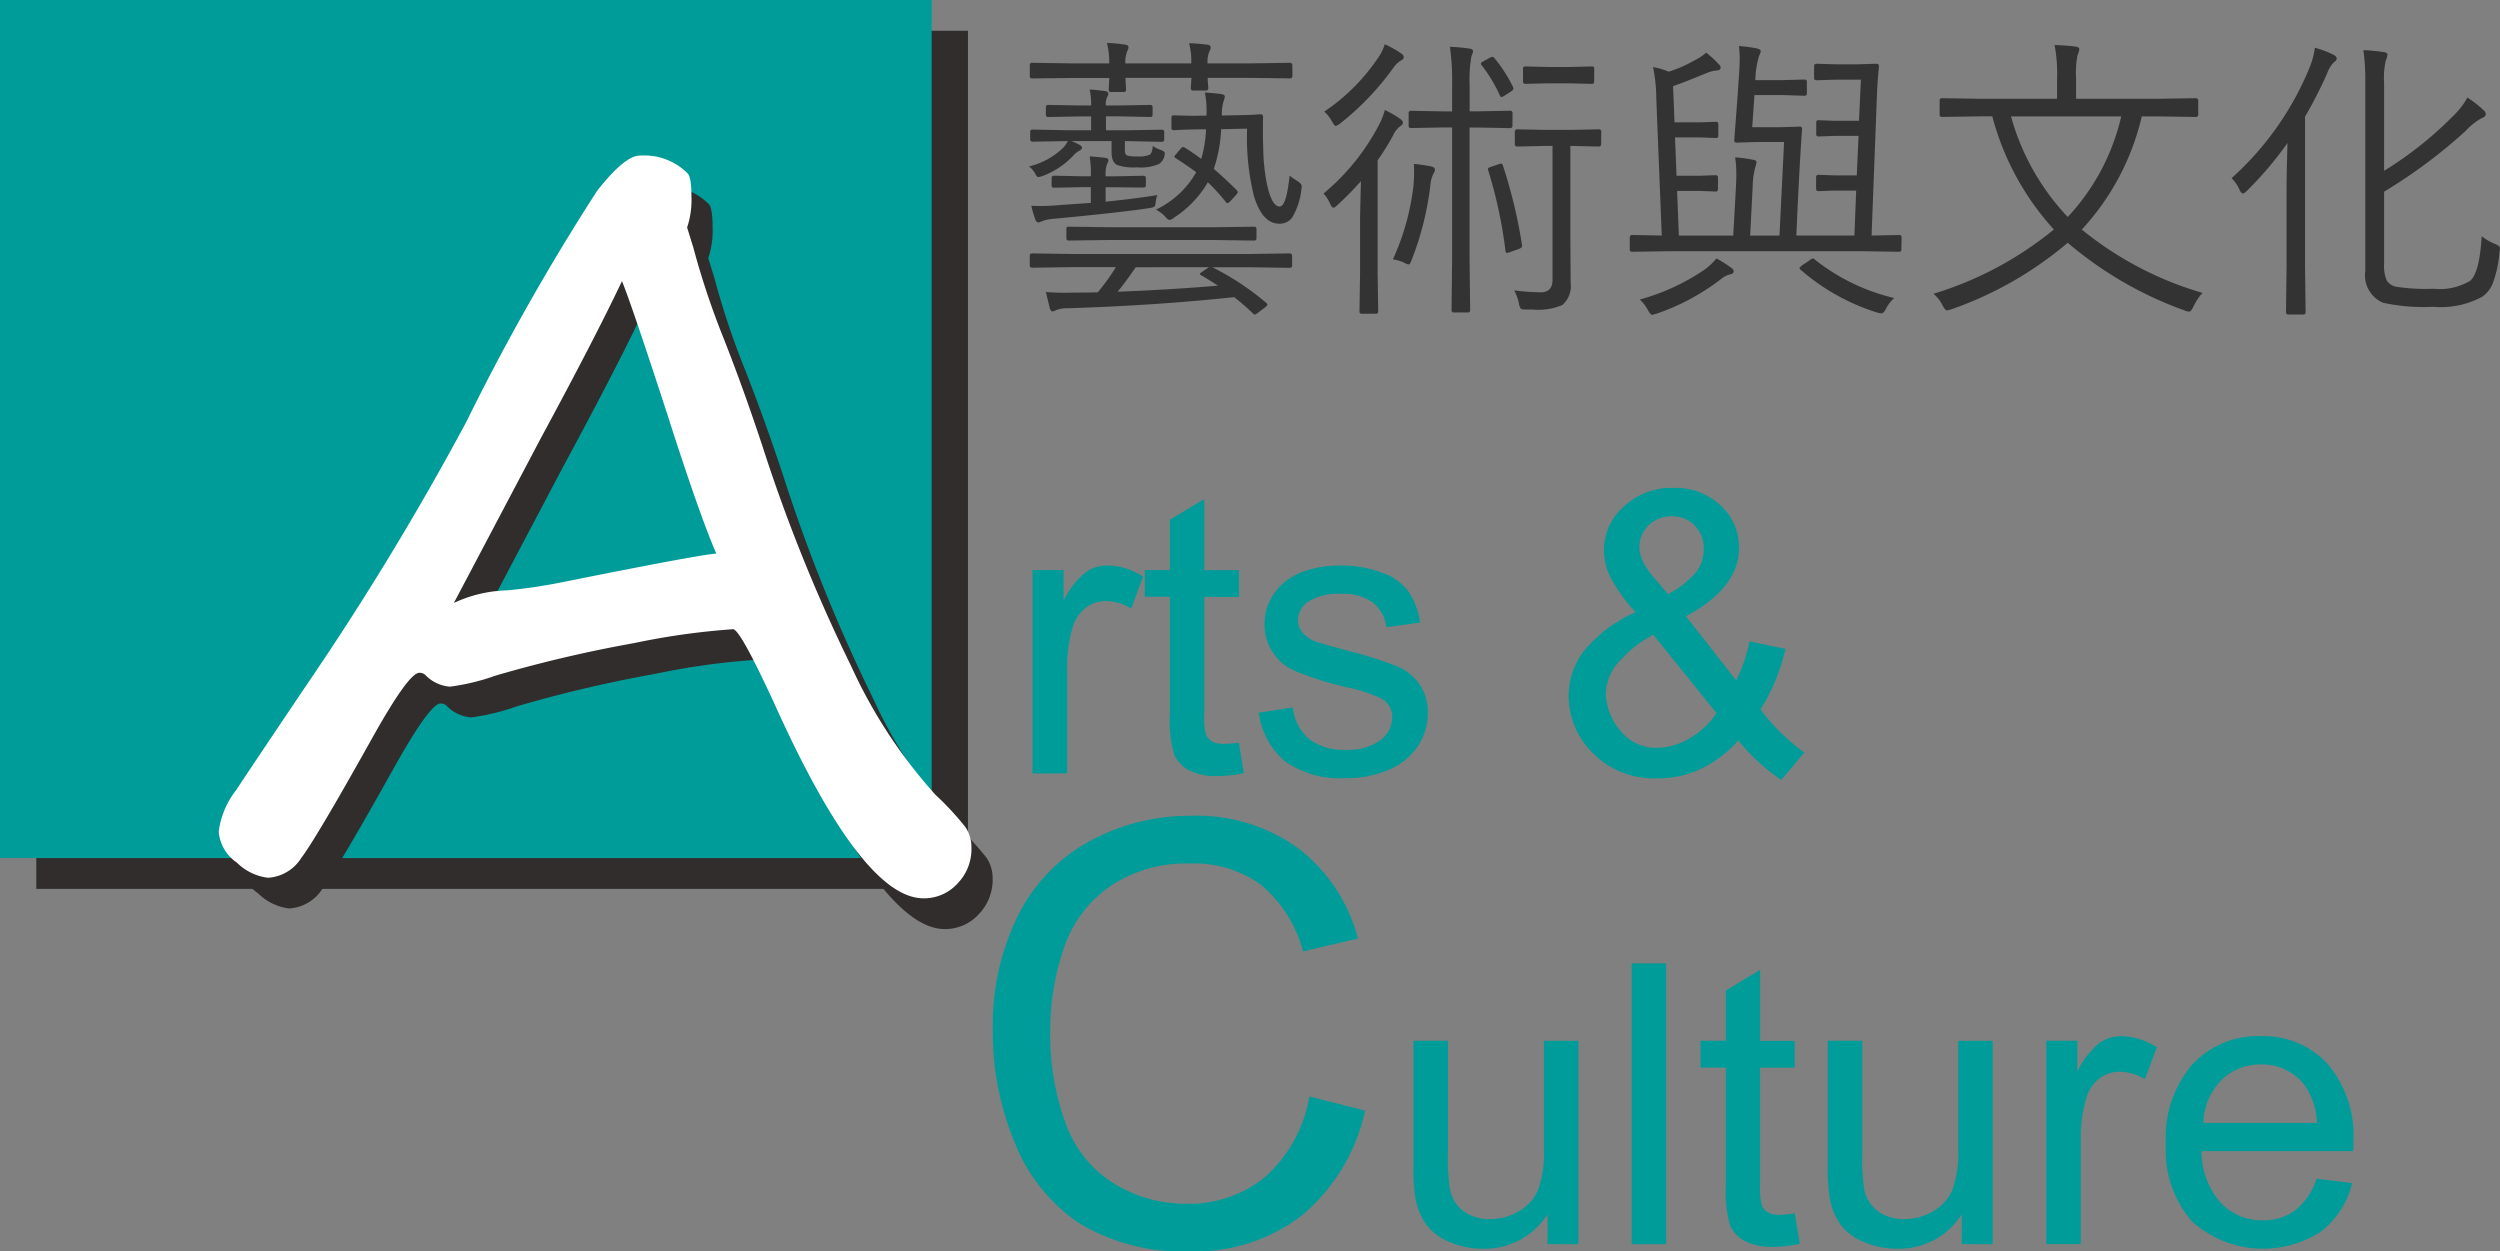
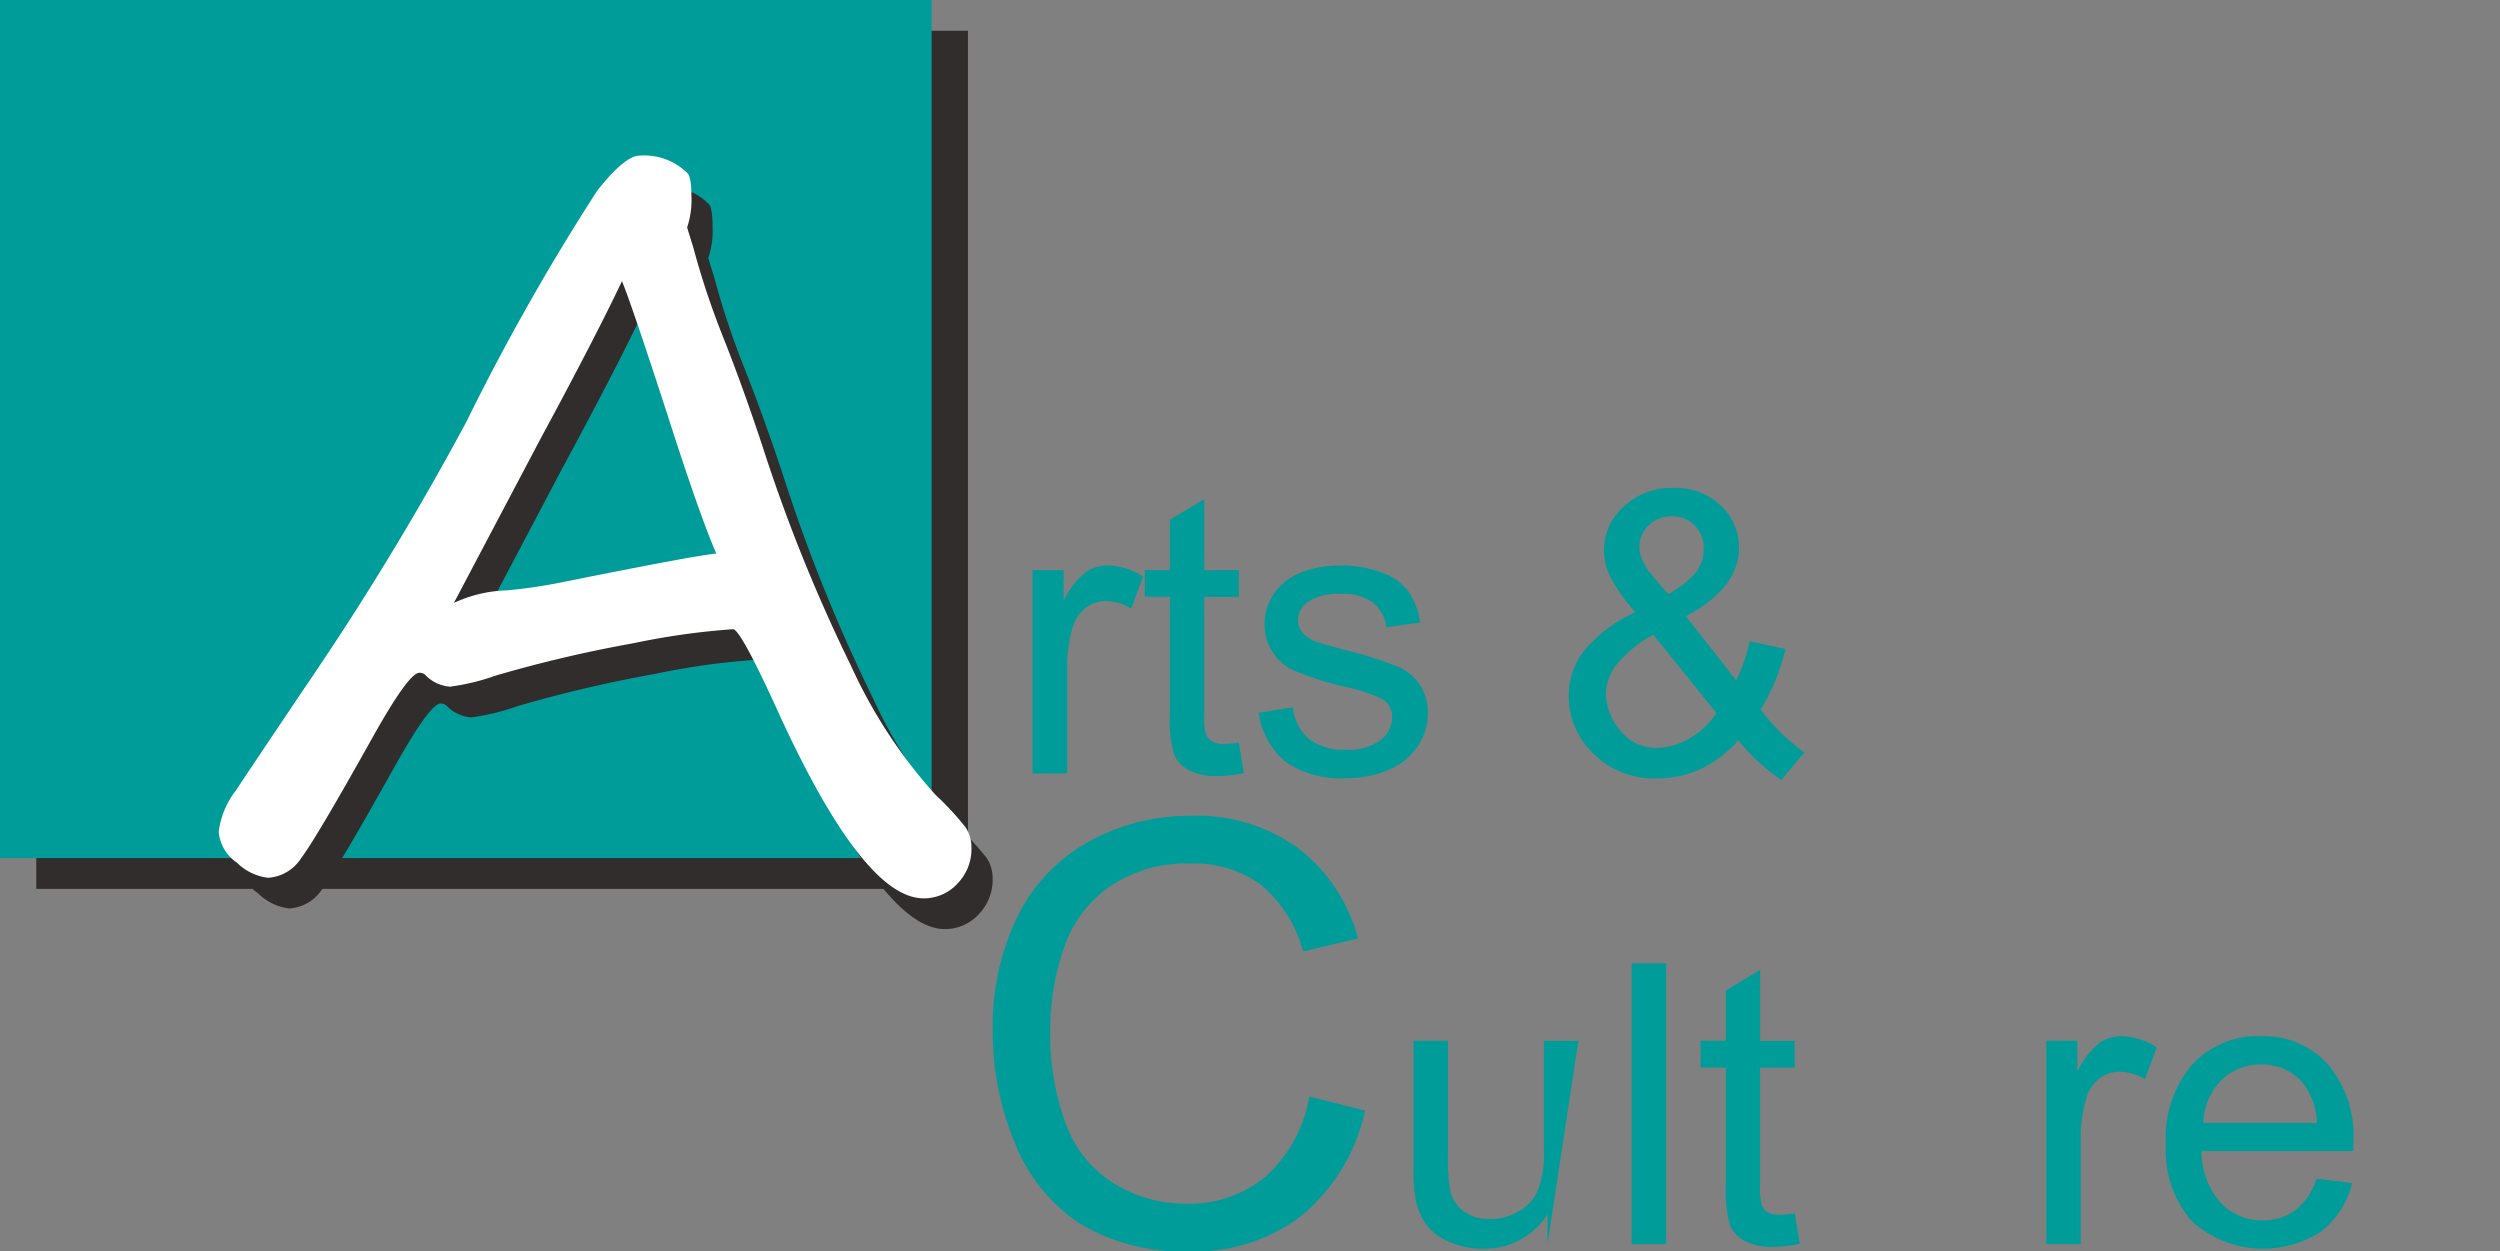
<svg xmlns="http://www.w3.org/2000/svg" width="99.398" height="49.753" viewBox="0 0 99.398 49.753">
  <rect x="0" y="0" width="99.398" height="49.753" fill="#808080" stroke="none" />
  <g id="Group_13144" data-name="Group 13144" transform="translate(-946.44 -1329.782)">
    <rect id="Rectangle_1667" data-name="Rectangle 1667" width="37.042" height="34.118" transform="translate(947.883 1331.005)" fill="#302d2c" />
    <rect id="Rectangle_1668" data-name="Rectangle 1668" width="37.042" height="34.117" transform="translate(946.44 1329.782)" fill="#009c99" />
    <path id="Path_1369" data-name="Path 1369" d="M940.267,193.9c.114.089.172.4.172.933a3.438,3.438,0,0,1-.172,1.237l.247.8a31.953,31.953,0,0,0,1.238,3.693q.762,1.941,1.5,4.17a65.226,65.226,0,0,0,3.532,8.767,20.013,20.013,0,0,0,3.362,5.132,11.283,11.283,0,0,1,1.19,1.285,1.456,1.456,0,0,1,.237.828,1.968,1.968,0,0,1-.56,1.418,1.8,1.8,0,0,1-1.343.581q-2.437,0-5.9-7.672-1.39-3.028-1.675-3.028a28.8,28.8,0,0,0-3.932.552,52.714,52.714,0,0,0-5.512,1.294,8.77,8.77,0,0,1-1.808.438,1.5,1.5,0,0,1-.991-.476.354.354,0,0,0-.228-.077q-.417,0-1.808,2.476-2.286,4.094-2.885,4.883a1.681,1.681,0,0,1-1.323.79,2.107,2.107,0,0,1-1.238-.6,1.654,1.654,0,0,1-.724-1.228,3.348,3.348,0,0,1,.686-1.647q.685-1.038,2.8-4.179A115.233,115.233,0,0,0,931.49,203.8a91.007,91.007,0,0,1,5.2-9.187q1.1-1.4,1.695-1.4A2.432,2.432,0,0,1,940.267,193.9Zm1.161,15.137q-.665-1.524-1.961-5.579-1.408-4.322-1.79-5.255-1.045,2.209-3.236,6.263L930.994,211a5.313,5.313,0,0,1,2.114-.5,20.684,20.684,0,0,0,2.284-.342Q940.592,209.112,941.427,209.037Z" transform="translate(34.333 1143.977)" fill="#302d2c" />
    <g id="Group_13093" data-name="Group 13093" transform="translate(955.138 1335.969)">
      <path id="Path_1370" data-name="Path 1370" d="M939.267,192.448c.114.089.172.4.172.932a3.44,3.44,0,0,1-.172,1.238l.247.8a31.95,31.95,0,0,0,1.238,3.693q.762,1.941,1.5,4.17a65.266,65.266,0,0,0,3.532,8.767,20.014,20.014,0,0,0,3.362,5.132,11.286,11.286,0,0,1,1.19,1.285,1.454,1.454,0,0,1,.236.828,1.967,1.967,0,0,1-.561,1.418,1.8,1.8,0,0,1-1.343.581q-2.437,0-5.9-7.673-1.39-3.027-1.675-3.027a28.668,28.668,0,0,0-3.932.552,52.5,52.5,0,0,0-5.512,1.294,8.745,8.745,0,0,1-1.808.438,1.5,1.5,0,0,1-.991-.475.354.354,0,0,0-.228-.077q-.416,0-1.808,2.476-2.286,4.094-2.885,4.883a1.682,1.682,0,0,1-1.323.791,2.106,2.106,0,0,1-1.238-.6,1.655,1.655,0,0,1-.724-1.228,3.348,3.348,0,0,1,.686-1.647q.685-1.038,2.8-4.179a115.207,115.207,0,0,0,6.359-10.471,91.044,91.044,0,0,1,5.2-9.187q1.1-1.4,1.695-1.4A2.432,2.432,0,0,1,939.267,192.448Zm1.161,15.137q-.665-1.525-1.961-5.578-1.407-4.322-1.79-5.255-1.045,2.209-3.236,6.264l-3.447,6.531a5.311,5.311,0,0,1,2.114-.5,20.693,20.693,0,0,0,2.284-.342Q939.592,207.659,940.427,207.584Z" transform="translate(-920.646 -191.762)" fill="#fff" />
      <g id="Group_13091" data-name="Group 13091" transform="translate(32.355 13.21)">
        <path id="Path_1371" data-name="Path 1371" d="M959.094,219.395v-8.087h1.234v1.225a3.336,3.336,0,0,1,.872-1.134,1.518,1.518,0,0,1,.879-.274,2.68,2.68,0,0,1,1.41.442l-.473,1.272a1.966,1.966,0,0,0-1-.3,1.309,1.309,0,0,0-.808.27,1.462,1.462,0,0,0-.51.75,5.315,5.315,0,0,0-.228,1.6v4.234Z" transform="translate(-959.094 -208.04)" fill="#009c99" />
        <path id="Path_1372" data-name="Path 1372" d="M968.135,217.671l.2,1.211A5.122,5.122,0,0,1,967.3,219a2.349,2.349,0,0,1-1.159-.236,1.322,1.322,0,0,1-.579-.621,4.9,4.9,0,0,1-.167-1.617v-4.654h-1V210.81h1v-2l1.364-.823v2.827h1.378v1.065h-1.378V216.6a2.352,2.352,0,0,0,.072.754.566.566,0,0,0,.235.266.905.905,0,0,0,.469.1A4.493,4.493,0,0,0,968.135,217.671Z" transform="translate(-959.933 -207.542)" fill="#009c99" />
        <path id="Path_1373" data-name="Path 1373" d="M969.781,216.98l1.357-.213a1.887,1.887,0,0,0,.635,1.25,2.218,2.218,0,0,0,1.458.433,2.145,2.145,0,0,0,1.4-.385,1.153,1.153,0,0,0,.457-.9.831.831,0,0,0-.4-.731,5.9,5.9,0,0,0-1.4-.465,12.794,12.794,0,0,1-2.09-.659,1.993,1.993,0,0,1-1.185-1.854,2.067,2.067,0,0,1,.248-1,2.2,2.2,0,0,1,.673-.765,2.809,2.809,0,0,1,.872-.4,4.2,4.2,0,0,1,1.185-.163,4.664,4.664,0,0,1,1.671.274,2.275,2.275,0,0,1,1.062.742,2.91,2.91,0,0,1,.473,1.253l-1.341.183a1.468,1.468,0,0,0-.529-.974,1.937,1.937,0,0,0-1.238-.35,2.241,2.241,0,0,0-1.348.312.907.907,0,0,0-.4.73.751.751,0,0,0,.167.48,1.21,1.21,0,0,0,.526.366q.2.077,1.212.35a16.994,16.994,0,0,1,2.03.636,2.063,2.063,0,0,1,.9.72,2.016,2.016,0,0,1,.327,1.173,2.3,2.3,0,0,1-.4,1.29,2.582,2.582,0,0,1-1.154.937,4.2,4.2,0,0,1-1.706.332,3.8,3.8,0,0,1-2.4-.655A3.053,3.053,0,0,1,969.781,216.98Z" transform="translate(-960.788 -208.04)" fill="#009c99" />
        <path id="Path_1374" data-name="Path 1374" d="M991.165,217.5a4.689,4.689,0,0,1-1.478,1.13,4,4,0,0,1-1.729.378,3.416,3.416,0,0,1-2.718-1.158,3.152,3.152,0,0,1-.815-2.11,2.922,2.922,0,0,1,.667-1.87,5.555,5.555,0,0,1,1.992-1.466,6.643,6.643,0,0,1-1.006-1.409,2.462,2.462,0,0,1-.252-1.044,2.323,2.323,0,0,1,.789-1.747,2.774,2.774,0,0,1,1.984-.743,2.578,2.578,0,0,1,1.868.7,2.253,2.253,0,0,1,.729,1.683q0,1.592-2.111,2.719l2,2.551a6.366,6.366,0,0,0,.533-1.553l1.425.3a7.807,7.807,0,0,1-.991,2.408,8,8,0,0,0,1.744,1.713l-.92,1.089A7.933,7.933,0,0,1,991.165,217.5Zm-.86-1.081L987.79,213.3a4.791,4.791,0,0,0-1.5,1.229,1.979,1.979,0,0,0-.39,1.123,2.393,2.393,0,0,0,.54,1.41,1.8,1.8,0,0,0,1.532.73,2.523,2.523,0,0,0,1.275-.385A3.1,3.1,0,0,0,990.3,216.415Zm-1.928-4.737a3.63,3.63,0,0,0,1.154-.921,1.548,1.548,0,0,0,.263-.876,1.26,1.26,0,0,0-.362-.932,1.223,1.223,0,0,0-.9-.363,1.275,1.275,0,0,0-.926.358,1.173,1.173,0,0,0-.369.876,1.277,1.277,0,0,0,.133.544,2.759,2.759,0,0,0,.4.606Z" transform="translate(-963.108 -207.459)" fill="#009c99" />
      </g>
      <g id="Group_13092" data-name="Group 13092" transform="translate(30.771 26.247)">
        <path id="Path_1375" data-name="Path 1375" d="M969.8,234.113l2.217.56a7.467,7.467,0,0,1-2.509,4.164,6.9,6.9,0,0,1-4.426,1.434,7.948,7.948,0,0,1-4.4-1.1,6.87,6.87,0,0,1-2.582-3.193,11.385,11.385,0,0,1-.886-4.49,9.877,9.877,0,0,1,1-4.564,6.858,6.858,0,0,1,2.845-2.959,8.311,8.311,0,0,1,4.061-1.012,6.869,6.869,0,0,1,4.226,1.28,6.651,6.651,0,0,1,2.388,3.6l-2.183.513a5.175,5.175,0,0,0-1.69-2.661,4.505,4.505,0,0,0-2.787-.834,5.411,5.411,0,0,0-3.228.926,4.886,4.886,0,0,0-1.821,2.484,10.012,10.012,0,0,0-.526,3.215,10.206,10.206,0,0,0,.623,3.731,4.639,4.639,0,0,0,1.936,2.382,5.436,5.436,0,0,0,2.845.788,4.767,4.767,0,0,0,3.152-1.074A5.5,5.5,0,0,0,969.8,234.113Z" transform="translate(-957.211 -222.952)" fill="#009c99" />
-         <path id="Path_1376" data-name="Path 1376" d="M982.42,241.669v-1.188a2.959,2.959,0,0,1-2.566,1.371,3.264,3.264,0,0,1-1.336-.273,2.21,2.21,0,0,1-.922-.689,2.59,2.59,0,0,1-.422-1.017,7,7,0,0,1-.083-1.28v-5.01h1.371v4.485a8.025,8.025,0,0,0,.083,1.447,1.426,1.426,0,0,0,.548.85,1.7,1.7,0,0,0,1.035.308,2.256,2.256,0,0,0,1.159-.316,1.75,1.75,0,0,0,.764-.861,4.274,4.274,0,0,0,.226-1.58v-4.332h1.371v8.087Z" transform="translate(-960.361 -224.637)" fill="#009c99" />
+         <path id="Path_1376" data-name="Path 1376" d="M982.42,241.669v-1.188a2.959,2.959,0,0,1-2.566,1.371,3.264,3.264,0,0,1-1.336-.273,2.21,2.21,0,0,1-.922-.689,2.59,2.59,0,0,1-.422-1.017,7,7,0,0,1-.083-1.28v-5.01h1.371v4.485a8.025,8.025,0,0,0,.083,1.447,1.426,1.426,0,0,0,.548.85,1.7,1.7,0,0,0,1.035.308,2.256,2.256,0,0,0,1.159-.316,1.75,1.75,0,0,0,.764-.861,4.274,4.274,0,0,0,.226-1.58v-4.332h1.371Z" transform="translate(-960.361 -224.637)" fill="#009c99" />
        <path id="Path_1377" data-name="Path 1377" d="M987.4,241.09V229.926h1.371V241.09Z" transform="translate(-961.995 -224.057)" fill="#009c99" />
        <path id="Path_1378" data-name="Path 1378" d="M994.4,239.911l.2,1.211a5.063,5.063,0,0,1-1.036.122,2.332,2.332,0,0,1-1.157-.236,1.318,1.318,0,0,1-.578-.62,4.9,4.9,0,0,1-.168-1.618v-4.653h-1.006V233.05h1.006v-2l1.362-.822v2.826H994.4v1.066h-1.378v4.729a2.393,2.393,0,0,0,.072.753.558.558,0,0,0,.236.267.9.9,0,0,0,.469.1A4.536,4.536,0,0,0,994.4,239.911Z" transform="translate(-962.511 -224.104)" fill="#009c99" />
-         <path id="Path_1379" data-name="Path 1379" d="M1001.994,241.669v-1.188a2.959,2.959,0,0,1-2.566,1.371,3.267,3.267,0,0,1-1.336-.273,2.2,2.2,0,0,1-.922-.689,2.562,2.562,0,0,1-.422-1.017,6.91,6.91,0,0,1-.084-1.28v-5.01h1.371v4.485a7.92,7.92,0,0,0,.084,1.447,1.421,1.421,0,0,0,.547.85,1.7,1.7,0,0,0,1.035.308,2.252,2.252,0,0,0,1.159-.316,1.755,1.755,0,0,0,.765-.861,4.294,4.294,0,0,0,.225-1.58v-4.332h1.371v8.087Z" transform="translate(-963.463 -224.637)" fill="#009c99" />
        <path id="Path_1380" data-name="Path 1380" d="M1006.99,241.635v-8.087h1.233v1.225a3.337,3.337,0,0,1,.873-1.134,1.522,1.522,0,0,1,.879-.274,2.664,2.664,0,0,1,1.409.443l-.472,1.271a1.964,1.964,0,0,0-1.006-.3,1.306,1.306,0,0,0-.807.27,1.454,1.454,0,0,0-.509.751,5.307,5.307,0,0,0-.229,1.6v4.234Z" transform="translate(-965.1 -224.602)" fill="#009c99" />
        <path id="Path_1381" data-name="Path 1381" d="M1018.63,239.031l1.416.175a3.457,3.457,0,0,1-1.24,1.926,4.209,4.209,0,0,1-5.13-.407,4.276,4.276,0,0,1-1.038-3.065,4.471,4.471,0,0,1,1.05-3.168,3.553,3.553,0,0,1,2.727-1.128,3.455,3.455,0,0,1,2.649,1.1,4.386,4.386,0,0,1,1.029,3.107c0,.082,0,.2-.008.366h-6.03a3.1,3.1,0,0,0,.753,2.04,2.242,2.242,0,0,0,1.691.709,2.1,2.1,0,0,0,1.287-.4A2.625,2.625,0,0,0,1018.63,239.031Zm-4.5-2.217h4.516a2.733,2.733,0,0,0-.519-1.531,2.1,2.1,0,0,0-1.7-.792,2.178,2.178,0,0,0-1.588.632A2.5,2.5,0,0,0,1014.129,236.814Z" transform="translate(-965.994 -224.602)" fill="#009c99" />
      </g>
    </g>
-     <path id="Path_1629" data-name="Path 1629" d="M11.162-1.125q0,.094-.1.094l-1.57-.023h-1.5A10.852,10.852,0,0,1,10.143.369a.117.117,0,0,1,.035.064q0,.029-.07.094L9.8.756a.237.237,0,0,1-.123.07q-.035,0-.088-.059A9.038,9.038,0,0,0,8.859.135Q5.678.469,2.291.574A1.368,1.368,0,0,0,1.775.65.273.273,0,0,1,1.635.7q-.07,0-.111-.135L1.371-.07q.34.029.756.029.176,0,.457-.006.562,0,.85-.012a8.1,8.1,0,0,0,.721-1H2.4l-1.57.023q-.1,0-.1-.094V-1.5q0-.105.1-.105l1.57.023h7.09l1.57-.023q.1,0,.1.094Zm-2.953.8q-.311-.205-.645-.4-.07-.029-.07-.059T7.6-.885l.252-.17H4.945q-.393.574-.721.973Q6.258-.158,8.209-.322Zm3.322-3.826a2.759,2.759,0,0,1-.375,1.131.618.618,0,0,1-.51.234q-.662,0-1-1.09a9.721,9.721,0,0,1-.275-2.689l-1.031.023a5.692,5.692,0,0,1-.293,1.576q.5.434.914.85a.16.16,0,0,1,.041.076q0,.029-.076.117L8.725-3.7q-.088.094-.129.094a.11.11,0,0,1-.076-.047,6.81,6.81,0,0,0-.709-.779A4.16,4.16,0,0,1,6.469-3.029a.32.32,0,0,1-.182.094q-.064,0-.176-.135a1.278,1.278,0,0,0-.363-.275,3.618,3.618,0,0,0,1.6-1.488q-.322-.24-.82-.562-.047-.029-.047-.053a.18.18,0,0,1,.047-.082l.205-.24q.053-.064.088-.064a.189.189,0,0,1,.082.029,7.361,7.361,0,0,1,.645.445A4.982,4.982,0,0,0,7.74-6.539H7.588q-.539.006-.885.023-.053,0-.182.012H6.457A.083.083,0,0,1,6.363-6.6V-7a.083.083,0,0,1,.094-.094l.7.018q.193,0,.434-.006h.164q.006-.105.006-.2A3.838,3.838,0,0,0,7.693-8q.334.018.6.053.193.018.193.105a1.21,1.21,0,0,1-.059.217,1.727,1.727,0,0,0-.059.539L9-7.1q.4-.006.691-.023.023,0,.152-.012H9.9a.093.093,0,0,1,.105.105Q10-6.7,10-6.381q0,.287.012.539a7.983,7.983,0,0,0,.141,1.447q.193.926.516.926.264,0,.393-1.23a1.315,1.315,0,0,0,.193.141l.047.029.1.07q.141.094.141.182A1.248,1.248,0,0,1,11.531-4.148Zm-.357-4.506q0,.094-.111.094L9.5-8.584H7.8l.029.41q0,.094-.1.094h-.5a.083.083,0,0,1-.094-.094q0-.023.006-.146.012-.141.018-.264H4.535l.023.469a.083.083,0,0,1-.094.094h-.5a.083.083,0,0,1-.094-.094q0-.023.006-.164t.018-.3H2.379L.814-8.561q-.082,0-.082-.094v-.428q0-.1.082-.1l1.564.023H3.891v-.059A3.2,3.2,0,0,0,3.8-9.973a5.906,5.906,0,0,1,.732.07q.123.018.123.094a.319.319,0,0,1-.047.158,1.123,1.123,0,0,0-.076.492H7.154v-.035a2.861,2.861,0,0,0-.088-.768q.363.012.727.059.129.018.129.105a.319.319,0,0,1-.047.158,1,1,0,0,0-.076.445v.035H9.5l1.559-.023q.111,0,.111.1ZM6.088-5.484a.528.528,0,0,1-.217.322,1.8,1.8,0,0,1-.879.135A2.028,2.028,0,0,1,4.2-5.121q-.217-.117-.217-.516V-6.07H2.391a2.445,2.445,0,0,1,.334.158q.082.047.082.105T2.725-5.7a.8.8,0,0,0-.229.17,3.218,3.218,0,0,1-1.248.844.826.826,0,0,1-.176.047q-.059,0-.123-.135A.9.9,0,0,0,.7-5.062a2.942,2.942,0,0,0,1.395-.779,1.647,1.647,0,0,0,.152-.229l-1.4.023q-.1,0-.1-.094v-.287a.088.088,0,0,1,.1-.1L2.3-6.5H3.17v-.551H2.736l-1.271.023a.083.083,0,0,1-.094-.094v-.287q0-.1.094-.1l1.271.023H3.17v-.047a2.511,2.511,0,0,0-.059-.586q.205.006.609.059.135.018.135.111a.369.369,0,0,1-.047.129.629.629,0,0,0-.053.311v.023h.5l1.271-.023q.088,0,.088.1v.287q0,.094-.088.094L4.26-7.055h-.5V-6.5H4.5l1.477-.023a.088.088,0,0,1,.1.1v.287q0,.094-.1.094L4.512-6.07V-5.7q0,.17.1.205A1.37,1.37,0,0,0,5-5.461a1.057,1.057,0,0,0,.5-.07q.1-.064.123-.346a1.214,1.214,0,0,0,.334.164q.141.059.141.117A.655.655,0,0,1,6.088-5.484ZM5.807-3.926a.875.875,0,0,0-.07.3q-.018.141-.053.164a.547.547,0,0,1-.176.053q-1.148.176-3.826.428a1.661,1.661,0,0,0-.445.088q-.146.059-.152.059-.094,0-.135-.123a4.5,4.5,0,0,1-.158-.539q.252.006.393.006.357,0,.785-.041l1.189-.082v-.627h-.3l-1.166.023A.083.083,0,0,1,1.6-4.307v-.287q0-.1.094-.1l1.166.023h.3a4.521,4.521,0,0,0-.047-.791q.346.023.621.059.123.018.123.088A.348.348,0,0,1,3.8-5.15a1.115,1.115,0,0,0-.053.434v.047h.34l1.16-.023a.088.088,0,0,1,.1.1v.275q0,.094-.1.094l-1.16-.012h-.34v.574Q5.08-3.8,5.807-3.926ZM9.744-2.209a.083.083,0,0,1-.094.094L7.957-2.139H3.973l-1.693.023a.083.083,0,0,1-.094-.094v-.375q0-.082.094-.082l1.693.023H7.957L9.65-2.666q.094,0,.094.082ZM19.922-6.68q0,.094-.1.094l-1.248-.023h-.357v5.186L18.24.65a.083.083,0,0,1-.094.094H17.59A.083.083,0,0,1,17.5.65l.023-2.062v-5.2h-.375l-1.26.023a.083.083,0,0,1-.094-.094v-.492q0-.1.094-.1l1.26.023h.375v-1.02a9.523,9.523,0,0,0-.088-1.547,7.476,7.476,0,0,1,.773.07q.146.023.146.1a.325.325,0,0,1-.023.105,1.084,1.084,0,0,0-.041.111,5.278,5.278,0,0,0-.07,1.148v1.031h.357l1.248-.023a.088.088,0,0,1,.1.1Zm3.527.721q0,.105-.1.105l-1.066-.023h-.059v3.563l.012,1.881a1,1,0,0,1-.328.879,2.443,2.443,0,0,1-1.172.182h-.264q-.187,0-.223-.041a.512.512,0,0,1-.07-.211,2.132,2.132,0,0,0-.187-.51,9.24,9.24,0,0,0,1.078.076q.445-.018.445-.492V-5.877h-.328l-1.066.023a.093.093,0,0,1-.105-.105v-.48q0-.1.105-.1l1.066.023h1.1l1.066-.023a.088.088,0,0,1,.1.1ZM15.568-6.8q0,.07-.111.141a.938.938,0,0,0-.275.352,9.57,9.57,0,0,1-.621,1V-.85L14.584.7q0,.094-.1.094h-.551A.083.083,0,0,1,13.84.7L13.863-.85V-3q0-.105.035-1.477a12.331,12.331,0,0,1-.949.961q-.094.094-.141.094-.064,0-.123-.129a1.508,1.508,0,0,0-.275-.434,8.924,8.924,0,0,0,2.209-2.736,2.815,2.815,0,0,0,.229-.586,4.533,4.533,0,0,1,.586.334Q15.568-6.879,15.568-6.8ZM15.6-9.41q0,.082-.111.135a1.013,1.013,0,0,0-.3.287,10.941,10.941,0,0,1-2.121,2.221.5.5,0,0,1-.17.094q-.053,0-.146-.17a1.483,1.483,0,0,0-.311-.4,7.847,7.847,0,0,0,2.139-2.139,1.792,1.792,0,0,0,.264-.539,4.043,4.043,0,0,1,.633.352Q15.6-9.492,15.6-9.41ZM16.84-4.934a.344.344,0,0,1-.059.158,1.222,1.222,0,0,0-.123.469A11.924,11.924,0,0,1,15.9-1.312q-.047.146-.111.146a.484.484,0,0,1-.152-.059,1.431,1.431,0,0,0-.469-.141,9.723,9.723,0,0,0,.82-2.941q.023-.293.023-.545A2.427,2.427,0,0,0,16-5.162a5.307,5.307,0,0,1,.686.1Q16.84-5.033,16.84-4.934ZM20.3-1.945a.1.1,0,0,0,.006.023V-1.9q0,.064-.123.117l-.334.117a.566.566,0,0,1-.146.041q-.053,0-.059-.088a18.207,18.207,0,0,0-.686-3.193.248.248,0,0,1-.012-.059q0-.041.123-.082l.322-.111a.341.341,0,0,1,.082-.018q.047,0,.07.082A19.675,19.675,0,0,1,20.3-1.945Zm2.871-6.5q0,.1-.082.1l-.937-.023h-.779l-.937.023q-.094,0-.094-.1v-.5a.083.083,0,0,1,.094-.094l.938.023h.779l.938-.023q.082,0,.082.094Zm-3.229.229a.178.178,0,0,1,.018.064q0,.047-.088.105l-.24.152a.449.449,0,0,1-.146.076q-.035,0-.07-.076A5.726,5.726,0,0,0,18.7-9.082a.142.142,0,0,1-.035-.07q0-.035.094-.088l.264-.146a.382.382,0,0,1,.105-.035.1.1,0,0,1,.064.035A5.81,5.81,0,0,1,19.945-8.221ZM35.385-1.764a.083.083,0,0,1-.094.094l-1.523-.023H26.2L24.68-1.67a.083.083,0,0,1-.094-.094v-.469q0-.105.094-.105l1.178.023-.217-5.449a6.348,6.348,0,0,0-.129-1.248,2.7,2.7,0,0,1,.621.182,5.079,5.079,0,0,0,1.02-.445,2.172,2.172,0,0,0,.469-.311,3.63,3.63,0,0,1,.5.457A.2.2,0,0,1,28.2-9q0,.105-.146.123a1.232,1.232,0,0,0-.393.094q-1.008.416-1.354.527l.059,1.441h1.02l.627-.023a.083.083,0,0,1,.094.094v.457a.083.083,0,0,1-.094.094l-.627-.023h-1l.059,1.523H27.4l.6-.023q.094,0,.094.1v.451q0,.1-.094.1l-.6-.023h-.932l.07,1.775H28.7l.111-1.992q.012-.27.012-.463a4.474,4.474,0,0,0-.047-.656,5.75,5.75,0,0,1,.732.1q.117.018.117.094a.833.833,0,0,1-.047.193,3.183,3.183,0,0,0-.105.768l-.1,1.957h1.166l.182-3.721H29.59l-.756.023a.083.083,0,0,1-.094-.094q.123-1.588.164-2.227.053-.7.053-1.008a4.512,4.512,0,0,0-.029-.51,5.55,5.55,0,0,1,.709.094q.158.041.158.111a.566.566,0,0,1-.07.188,3.7,3.7,0,0,0-.146.961h1.1l.855-.023a.083.083,0,0,1,.094.094v.457a.083.083,0,0,1-.094.094L30.68-7.9H29.543l-.088,1.277H30.6l.744-.023a.083.083,0,0,1,.094.094q-.105,1.395-.229,4.236h2.309l.07-1.787h-.861l-.639.023q-.094,0-.094-.1v-.439q0-.111.094-.111l.639.023h.885l.07-1.57h-.955l-.627.023A.083.083,0,0,1,32-6.346V-6.8A.083.083,0,0,1,32.1-6.9l.627.023H33.7l.076-1.635H32.736l-.721.023q-.1,0-.1-.082v-.48q0-.094.1-.094l.8.023h.768l.8-.023q.111,0,.111.105-.064.592-.088,1.342L34.2-2.314l1.1-.023q.094,0,.094.105ZM35.1.17a1.43,1.43,0,0,0-.322.416q-.1.193-.182.193a.815.815,0,0,1-.182-.035A8.472,8.472,0,0,1,31.4-.937q-.064-.041-.064-.076t.1-.117l.316-.211a.26.26,0,0,1,.111-.064.133.133,0,0,1,.076.041A8.038,8.038,0,0,0,35.1.17ZM28.717-.9q0,.105-.123.123a.945.945,0,0,0-.381.193A8.9,8.9,0,0,1,25.652.791q-.164.047-.176.047-.064,0-.17-.193a1.577,1.577,0,0,0-.322-.416A8.61,8.61,0,0,0,27.563-.961a2.579,2.579,0,0,0,.469-.445,4.92,4.92,0,0,1,.574.363Q28.717-.967,28.717-.9Zm18.639.867a2.22,2.22,0,0,0-.363.551q-.094.193-.164.193a.5.5,0,0,1-.182-.047A14.908,14.908,0,0,1,42-2.027,14.621,14.621,0,0,1,37.383.615q-.17.047-.182.047-.07,0-.17-.182A1.43,1.43,0,0,0,36.662,0a13.956,13.956,0,0,0,4.787-2.555A10.738,10.738,0,0,1,39-7.055h-.416L37-7.031a.083.083,0,0,1-.094-.094v-.557A.083.083,0,0,1,37-7.775l1.588.023h2.988v-.814a6.028,6.028,0,0,0-.1-1.324q.568.023.838.064.146.018.146.105a.776.776,0,0,1-.07.229,3.619,3.619,0,0,0-.059.914v.826h3.164l1.588-.023q.105,0,.105.094v.557q0,.094-.105.094l-1.588-.023h-.551a9.963,9.963,0,0,1-2.385,4.5A13.6,13.6,0,0,0,47.355-.035Zm-3.229-7.02H39.744a9.478,9.478,0,0,0,2.256,4A8.708,8.708,0,0,0,44.127-7.055ZM59.168-1.67A4.7,4.7,0,0,1,58.91-.445a1.2,1.2,0,0,1-.428.563,3.494,3.494,0,0,1-1.969.4A7.443,7.443,0,0,1,54.539.357,1.177,1.177,0,0,1,53.83-.9V-8.338a8.708,8.708,0,0,0-.076-1.348,7.076,7.076,0,0,1,.8.076q.158.018.158.105a.576.576,0,0,1-.064.217,3.154,3.154,0,0,0-.07.908v3.492a14.7,14.7,0,0,0,2.842-2.279,2.9,2.9,0,0,0,.469-.633,4.119,4.119,0,0,1,.621.48.251.251,0,0,1,.111.176q0,.105-.182.17a2.642,2.642,0,0,0-.621.5,20.293,20.293,0,0,1-3.24,2.414v2.877a1.448,1.448,0,0,0,.105.656.584.584,0,0,0,.363.246,7.855,7.855,0,0,0,1.5.082A2.363,2.363,0,0,0,58-.516q.375-.322.457-1.775a2.035,2.035,0,0,0,.533.311q.193.076.193.17A1.079,1.079,0,0,1,59.168-1.67ZM52.693-9.357q0,.082-.111.152a1.267,1.267,0,0,0-.275.457,16.889,16.889,0,0,1-.873,1.705v5.912L51.457.732q0,.094-.1.094h-.574q-.105,0-.105-.094L50.7-1.131V-4.166q0-.293.012-.926.023-.791.023-.9a14.1,14.1,0,0,1-1.6,1.887q-.117.117-.164.117-.076,0-.146-.158a1.479,1.479,0,0,0-.311-.451,12.015,12.015,0,0,0,3.1-4.395,3.035,3.035,0,0,0,.211-.791,4.181,4.181,0,0,1,.732.275Q52.693-9.439,52.693-9.357Z" transform="translate(986.652 1341.462)" fill="#333" />
  </g>
</svg>